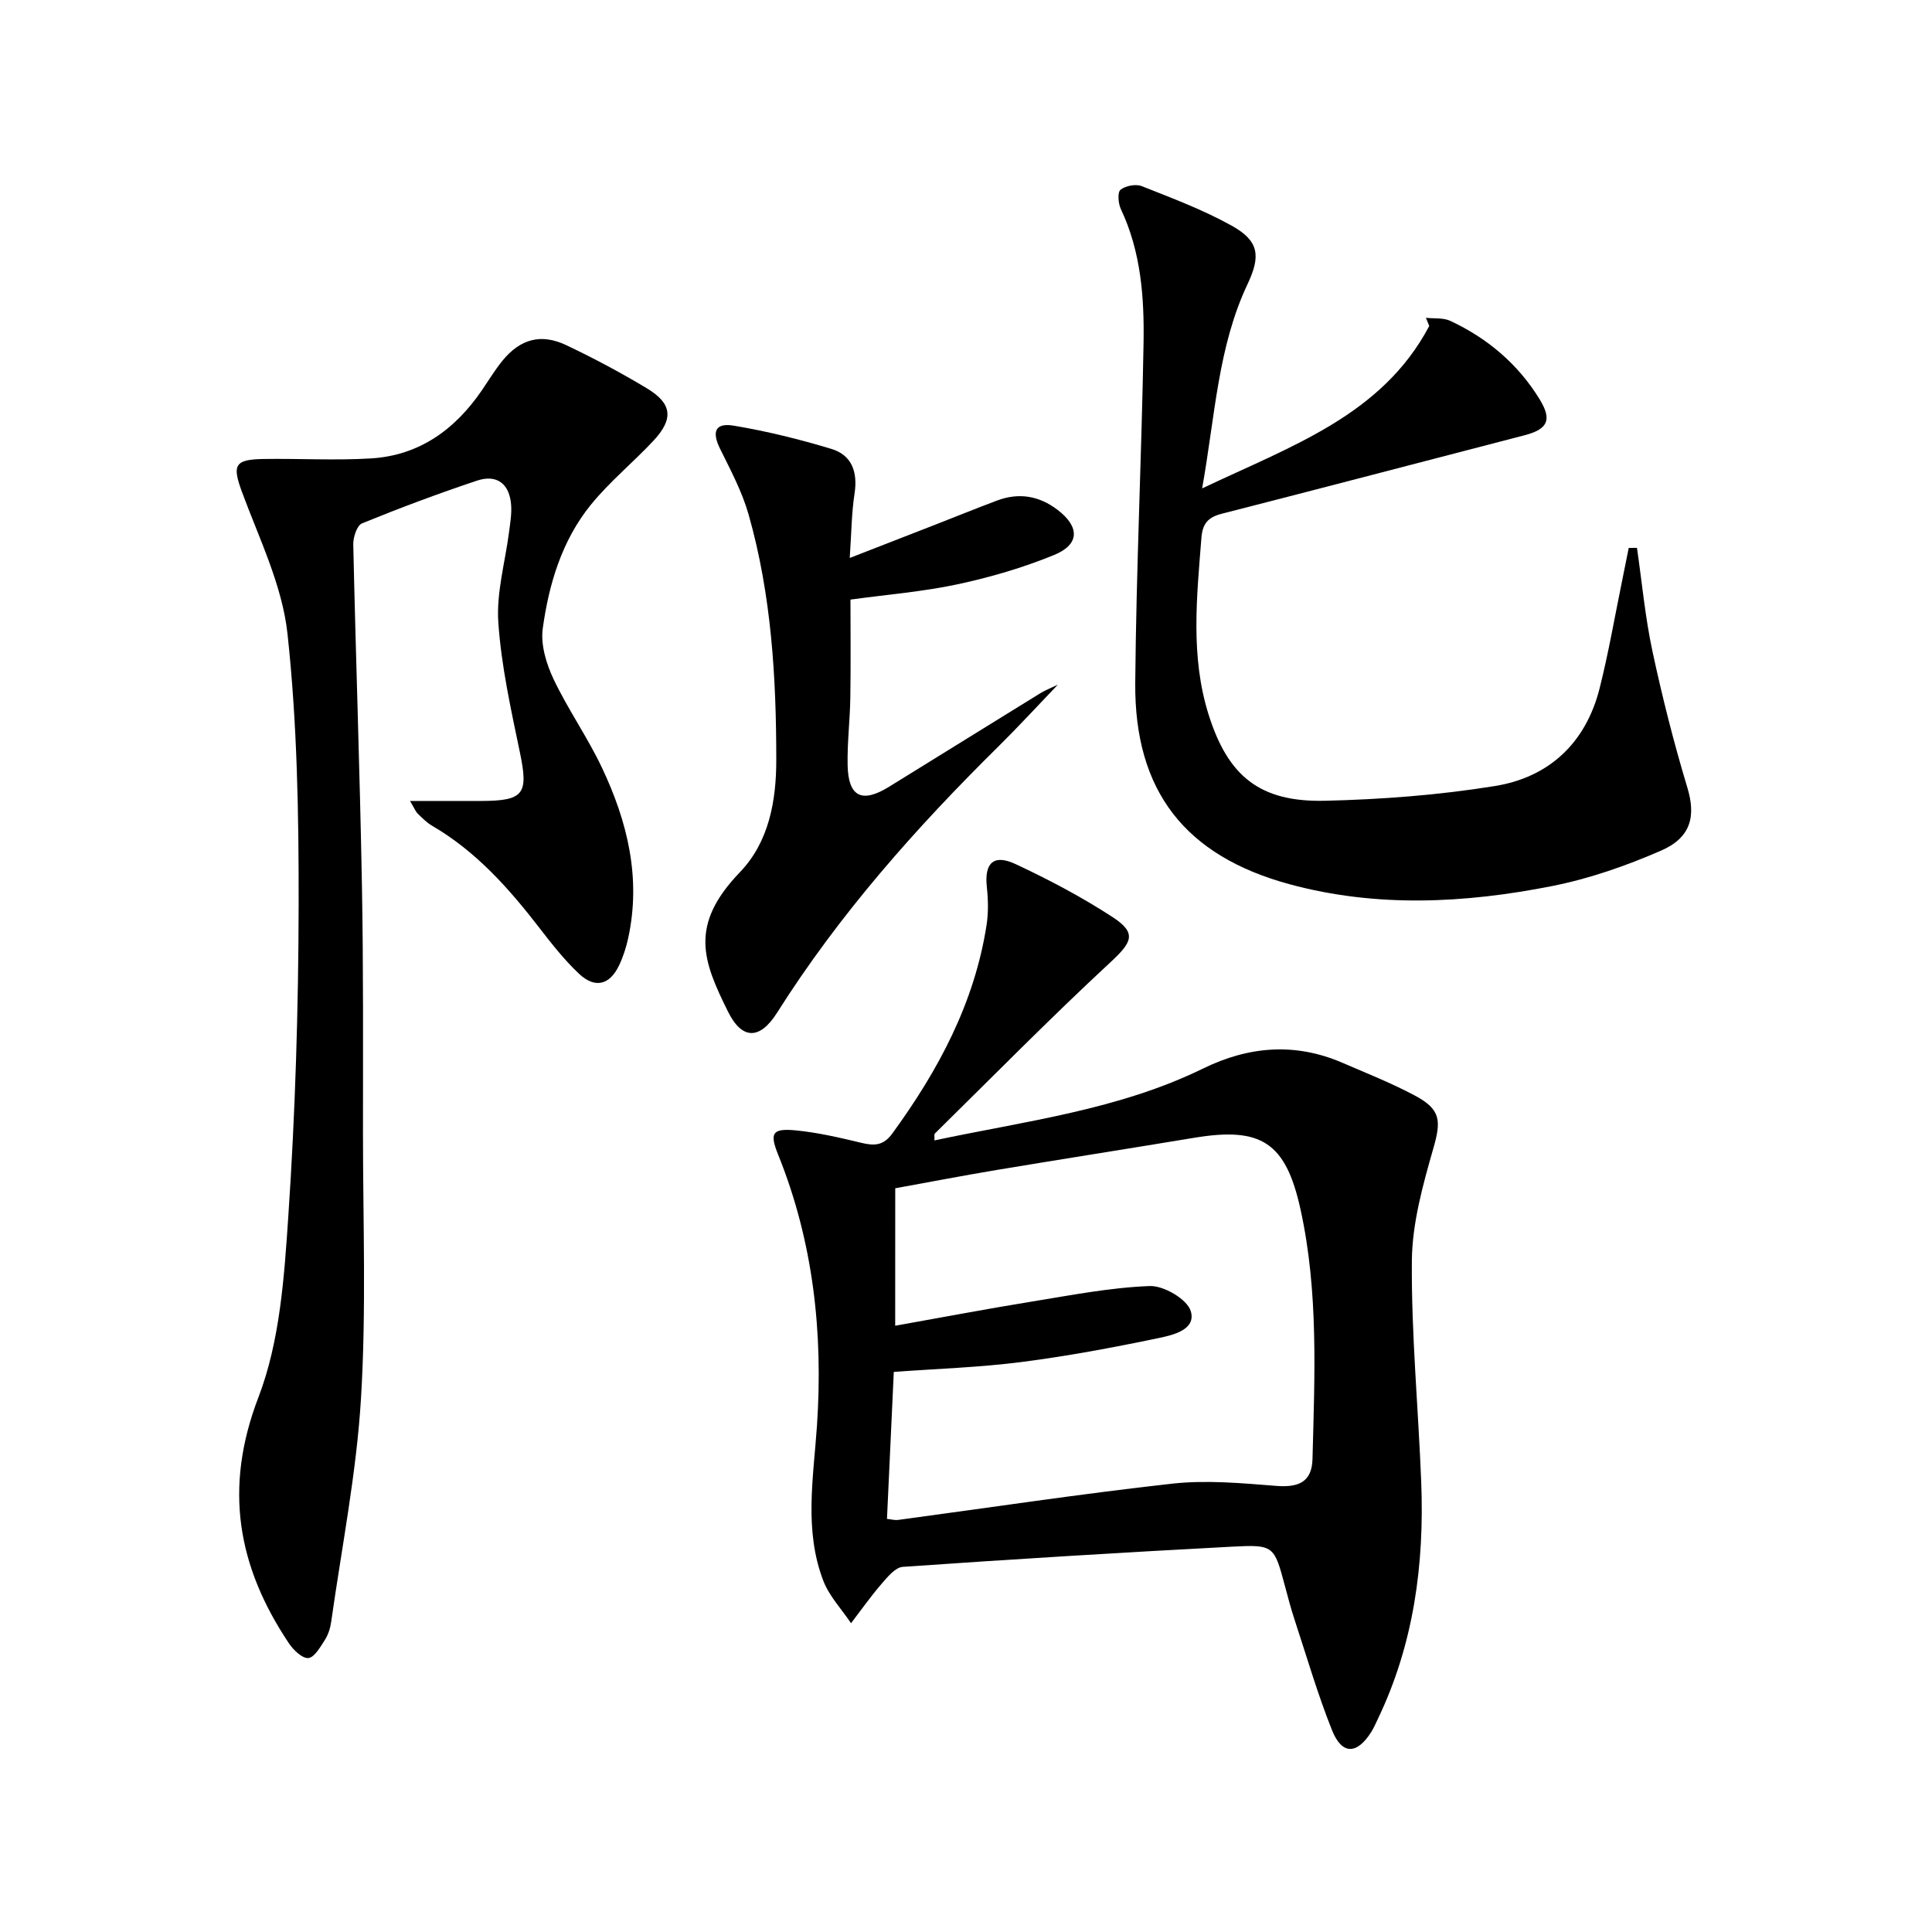
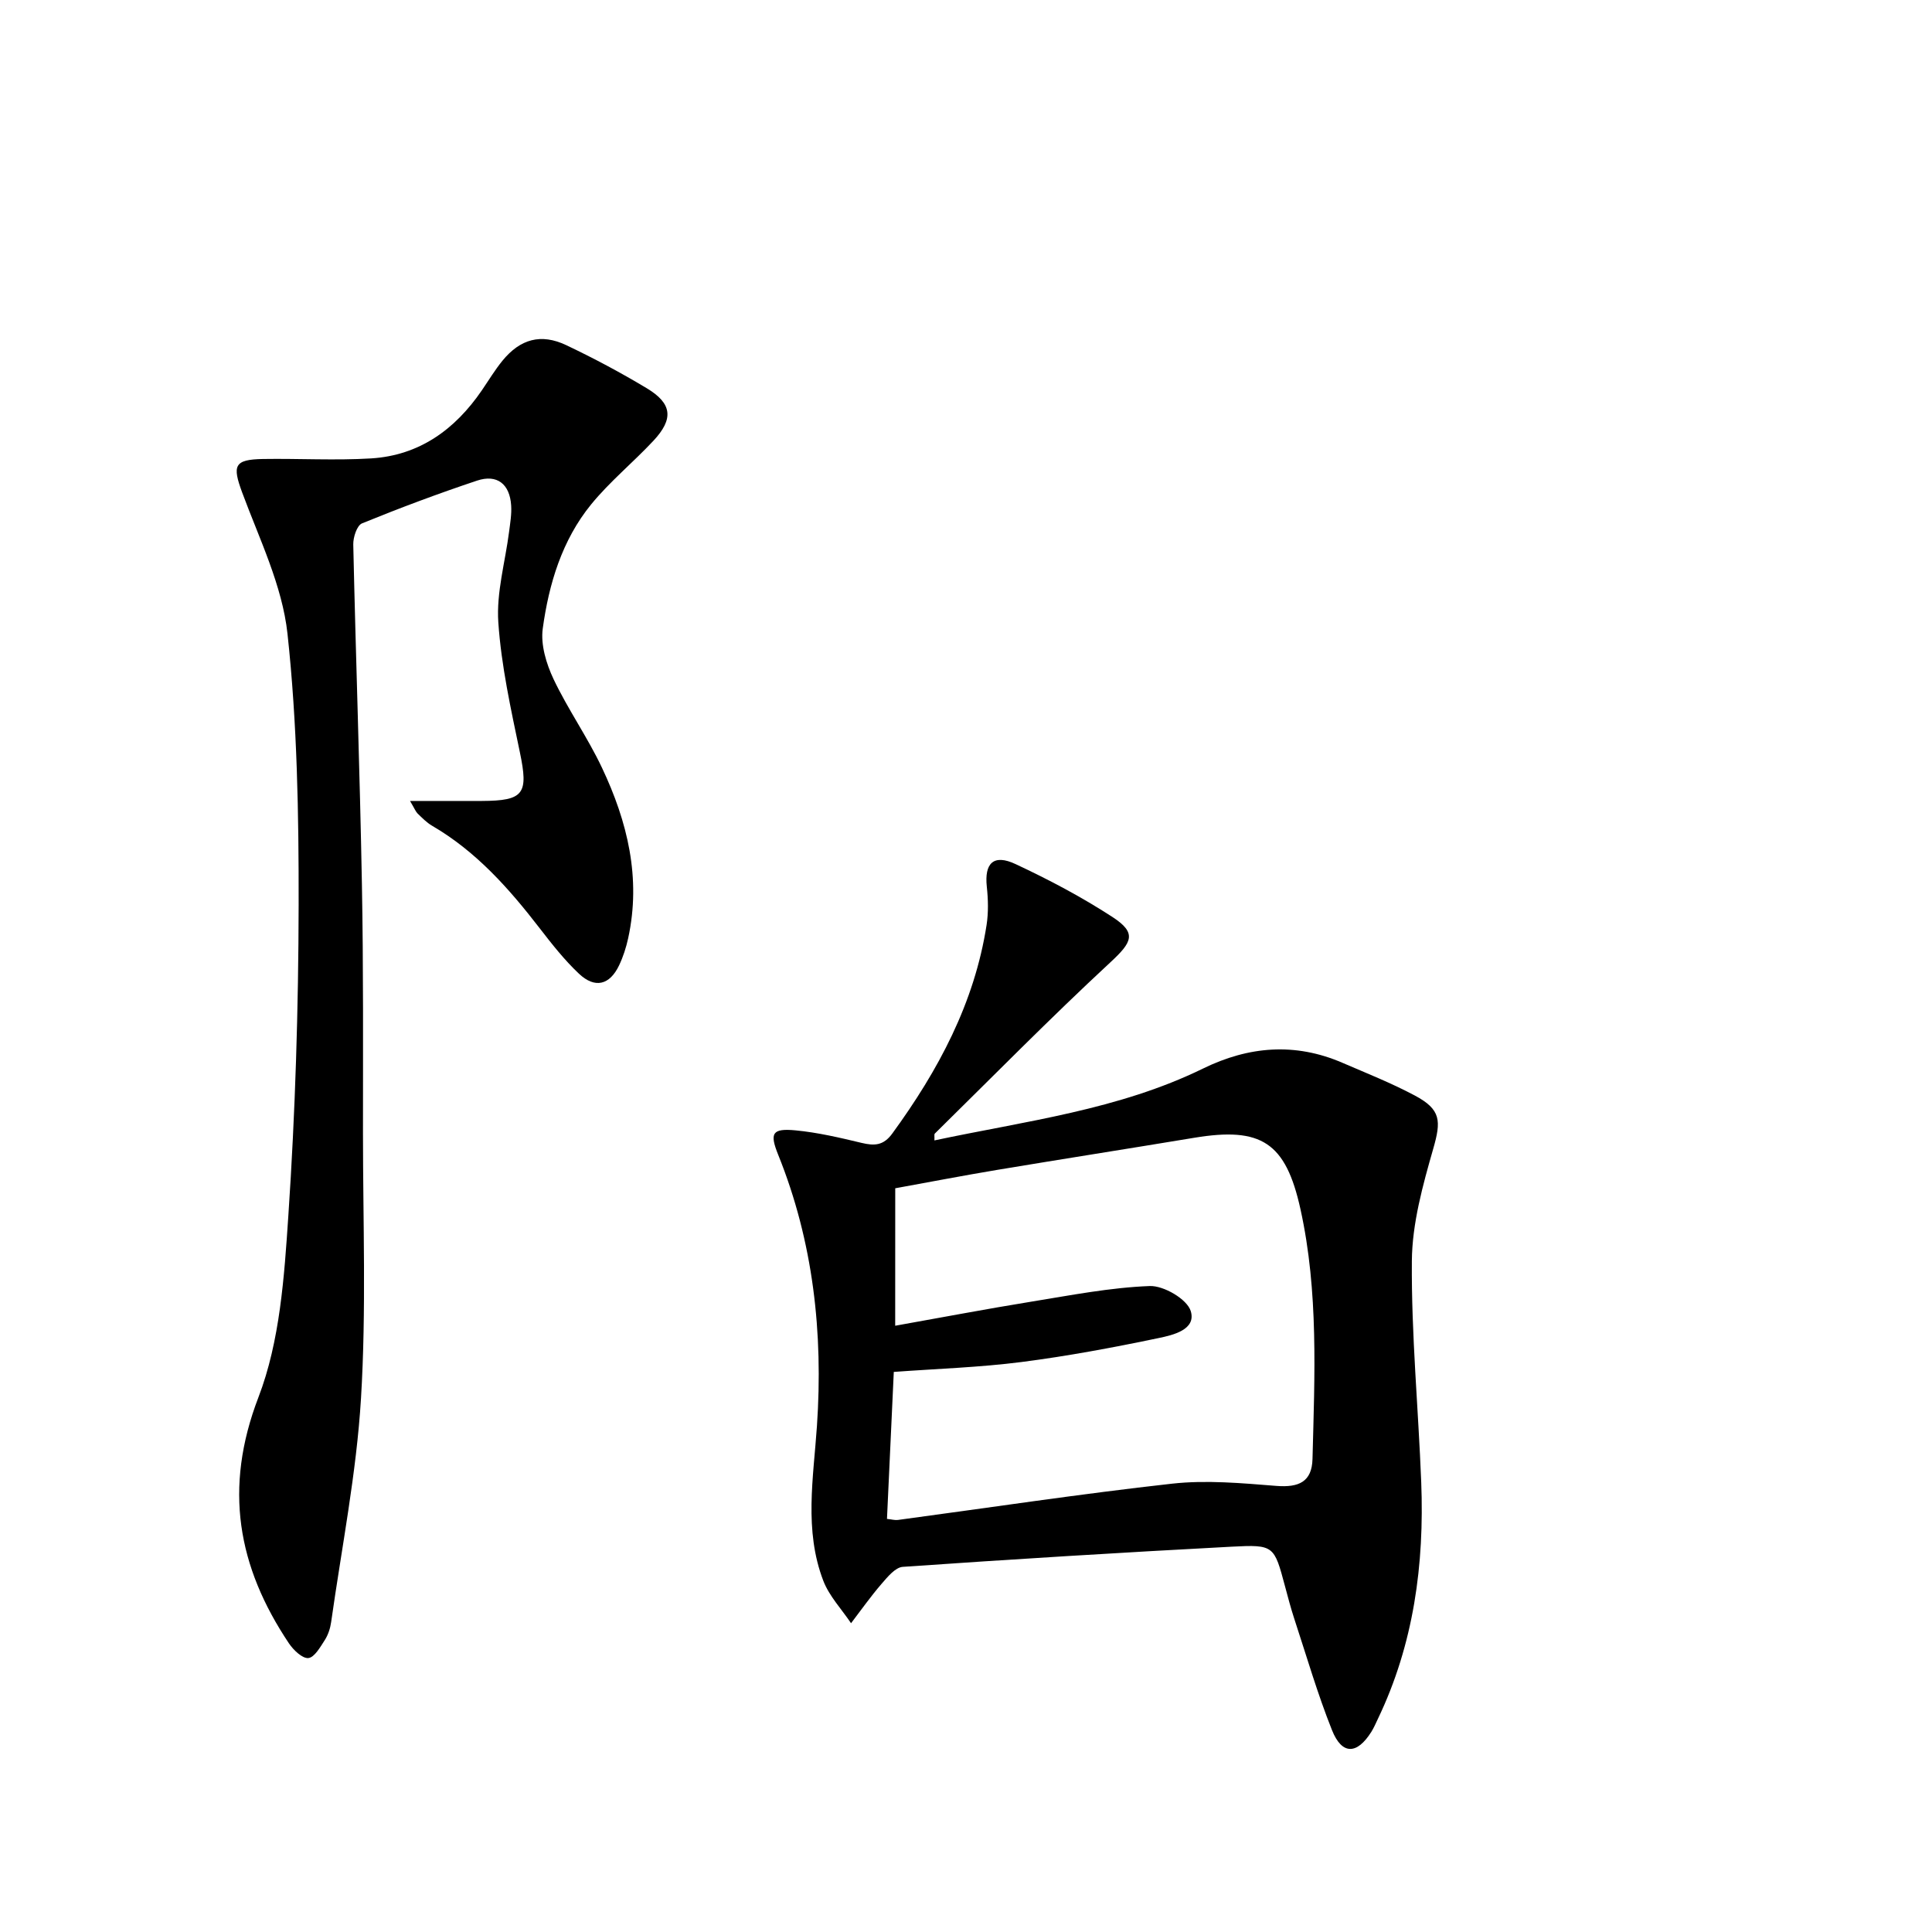
<svg xmlns="http://www.w3.org/2000/svg" enable-background="new 0 0 400 400" viewBox="0 0 400 400">
  <path d="m193.46 236.11c18.9-4.02 38.09-6.31 55.64-14.89 9.45-4.62 19.03-5.41 28.81-1.19 5.03 2.17 10.15 4.2 14.98 6.77 5.5 2.92 5.49 5.29 3.85 11.02-2.17 7.58-4.37 15.48-4.43 23.26-.12 15.27 1.35 30.54 1.94 45.82.66 16.97-1.54 33.48-8.98 48.99-.43.9-.82 1.83-1.35 2.67-2.97 4.73-6.08 4.81-8.14-.34-3.01-7.54-5.28-15.37-7.82-23.09-.72-2.2-1.31-4.46-1.91-6.7-2.25-8.38-2.25-8.67-10.96-8.21-22.74 1.2-45.46 2.6-68.18 4.18-1.56.11-3.17 2.11-4.41 3.54-2.24 2.59-4.22 5.41-6.3 8.13-1.95-2.91-4.51-5.59-5.74-8.78-4.02-10.46-2.05-21.31-1.32-32.06 1.31-19.28-.75-38.11-8.03-56.16-1.78-4.43-1.3-5.51 3.61-5.04 4.59.44 9.15 1.51 13.65 2.59 2.67.64 4.54.58 6.38-1.95 9.51-13.05 17-26.99 19.51-43.16.4-2.58.33-5.3.05-7.91-.53-4.89 1.39-6.84 5.95-4.7 6.89 3.22 13.67 6.8 20.04 10.94 5.13 3.34 4.11 5.21-.41 9.4-12.42 11.51-24.29 23.59-36.36 35.47-.14.17-.03.62-.07 1.4zm-8.12 38.37c9.67-1.72 18.89-3.48 28.15-4.98 8.16-1.32 16.34-2.93 24.55-3.24 2.9-.11 7.73 2.72 8.49 5.18 1.18 3.86-3.69 4.98-6.69 5.6-9.39 1.96-18.84 3.73-28.34 4.95-8.66 1.11-17.42 1.39-26.45 2.05-.48 10.44-.94 20.33-1.41 30.43 1.01.11 1.65.3 2.26.22 18.91-2.54 37.79-5.4 56.75-7.51 7.11-.79 14.43-.11 21.61.46 4.64.36 7.36-.83 7.48-5.59.44-17.28 1.27-34.63-2.49-51.69-3.05-13.86-8.12-17.09-21.97-14.8-13.58 2.25-27.17 4.38-40.75 6.64-7.13 1.19-14.23 2.56-21.18 3.82-.01 9.59-.01 18.53-.01 28.46z" />
  <path d="m84.89 165.83c5.62 0 10.24.02 14.86 0 8.77-.04 9.68-1.49 7.88-10.1-1.85-8.9-3.85-17.87-4.46-26.9-.42-6.16 1.43-12.48 2.23-18.73.23-1.81.55-3.65.43-5.45-.28-4.43-2.91-6.53-7.07-5.14-8.03 2.68-15.97 5.65-23.81 8.85-1.05.43-1.85 2.89-1.81 4.39.52 23.45 1.36 46.89 1.79 70.34.32 17.15.22 34.32.22 51.48 0 18.33.7 36.7-.41 54.96-.94 15.5-4 30.88-6.18 46.31-.18 1.28-.62 2.63-1.31 3.71-.94 1.45-2.15 3.61-3.41 3.73-1.25.12-3.09-1.66-4.02-3.04-10.63-15.89-13.55-32.1-6.32-50.93 4.47-11.64 5.35-24.95 6.2-37.63 1.44-21.4 2.09-42.88 2.13-64.32.03-18.73-.29-37.57-2.31-56.16-1.08-9.97-5.82-19.61-9.38-29.23-2.06-5.58-1.69-6.84 4.32-6.94 7.45-.12 14.93.33 22.35-.12 9.99-.61 17.39-5.97 22.94-14.08 1.41-2.06 2.7-4.21 4.27-6.14 3.68-4.51 7.98-5.71 13.21-3.23 5.69 2.7 11.28 5.68 16.69 8.93 5.27 3.17 5.59 6.35 1.34 10.89-4.19 4.48-9.01 8.42-12.87 13.15-6.03 7.4-8.75 16.44-10.02 25.71-.46 3.35.74 7.3 2.24 10.47 2.98 6.28 7.05 12.05 10.02 18.34 5.28 11.15 8.14 22.84 5.43 35.28-.42 1.93-1.04 3.86-1.88 5.63-1.95 4.09-4.99 4.86-8.31 1.74-3-2.83-5.6-6.13-8.13-9.41-6.34-8.22-13.15-15.91-22.27-21.22-1.13-.66-2.09-1.65-3.04-2.57-.4-.42-.63-1.05-1.54-2.57z" />
-   <path d="m338.92 113.43c1.03 7.12 1.69 14.32 3.19 21.35 2.04 9.52 4.43 18.98 7.24 28.29 1.74 5.77.88 10.29-5.44 13.04-7.23 3.15-14.85 5.81-22.57 7.34-18.06 3.57-36.29 4.51-54.32-.37-21.63-5.86-32.17-19.29-31.98-41.7.2-23.45 1.32-46.89 1.72-70.34.16-9.47-.53-18.94-4.71-27.78-.54-1.15-.71-3.45-.06-3.97 1.04-.83 3.16-1.24 4.4-.75 6.3 2.49 12.71 4.9 18.61 8.18 5.64 3.14 6.08 6.21 3.29 12.11-6.14 12.99-6.7 27.16-9.4 42.29 18.54-8.82 37.25-15.13 47.02-33.63-.23-.56-.46-1.13-.69-1.69 1.7.19 3.6-.05 5.07.64 7.7 3.61 14.02 8.95 18.48 16.24 2.63 4.29 1.66 6.2-3.18 7.45-20.88 5.41-41.73 10.89-62.62 16.23-2.81.72-3.99 1.98-4.23 4.99-.96 12.25-2.29 24.5 1.46 36.51 4.04 12.92 10.69 18.25 24.17 17.93 11.74-.28 23.55-1.18 35.13-3.05 11.24-1.81 18.83-8.94 21.68-20.22 1.86-7.38 3.15-14.91 4.68-22.37.46-2.24.9-4.48 1.35-6.71.57-.01 1.14-.01 1.71-.01z" />
-   <path d="m175.93 115.52c6.41-2.5 11.92-4.63 17.42-6.78 4.33-1.69 8.65-3.44 13-5.08 4.56-1.73 8.77-1.04 12.65 1.93 4.56 3.5 4.56 7.15-.8 9.33-6.41 2.62-13.17 4.6-19.94 6.05-7.09 1.52-14.38 2.1-22.18 3.17 0 6.72.08 13.51-.03 20.3-.07 4.64-.65 9.29-.56 13.92.12 6.61 2.93 8.01 8.55 4.55 10.47-6.46 20.92-12.96 31.39-19.41.94-.58 2-.98 3.59-1.75-4.42 4.61-8.25 8.79-12.28 12.77-17.1 16.87-32.96 34.75-45.84 55.13-3.57 5.65-7.25 5.68-10.17-.19-5.18-10.46-8.14-17.86 2.46-28.88 6.04-6.28 7.53-14.83 7.53-23.21 0-17.13-1.01-34.24-5.73-50.84-1.34-4.71-3.71-9.17-5.9-13.6-1.75-3.53-1.04-5.45 2.83-4.8 6.82 1.14 13.6 2.81 20.23 4.82 4.23 1.28 5.45 4.79 4.78 9.21-.63 4.07-.65 8.22-1 13.36z" />
</svg>